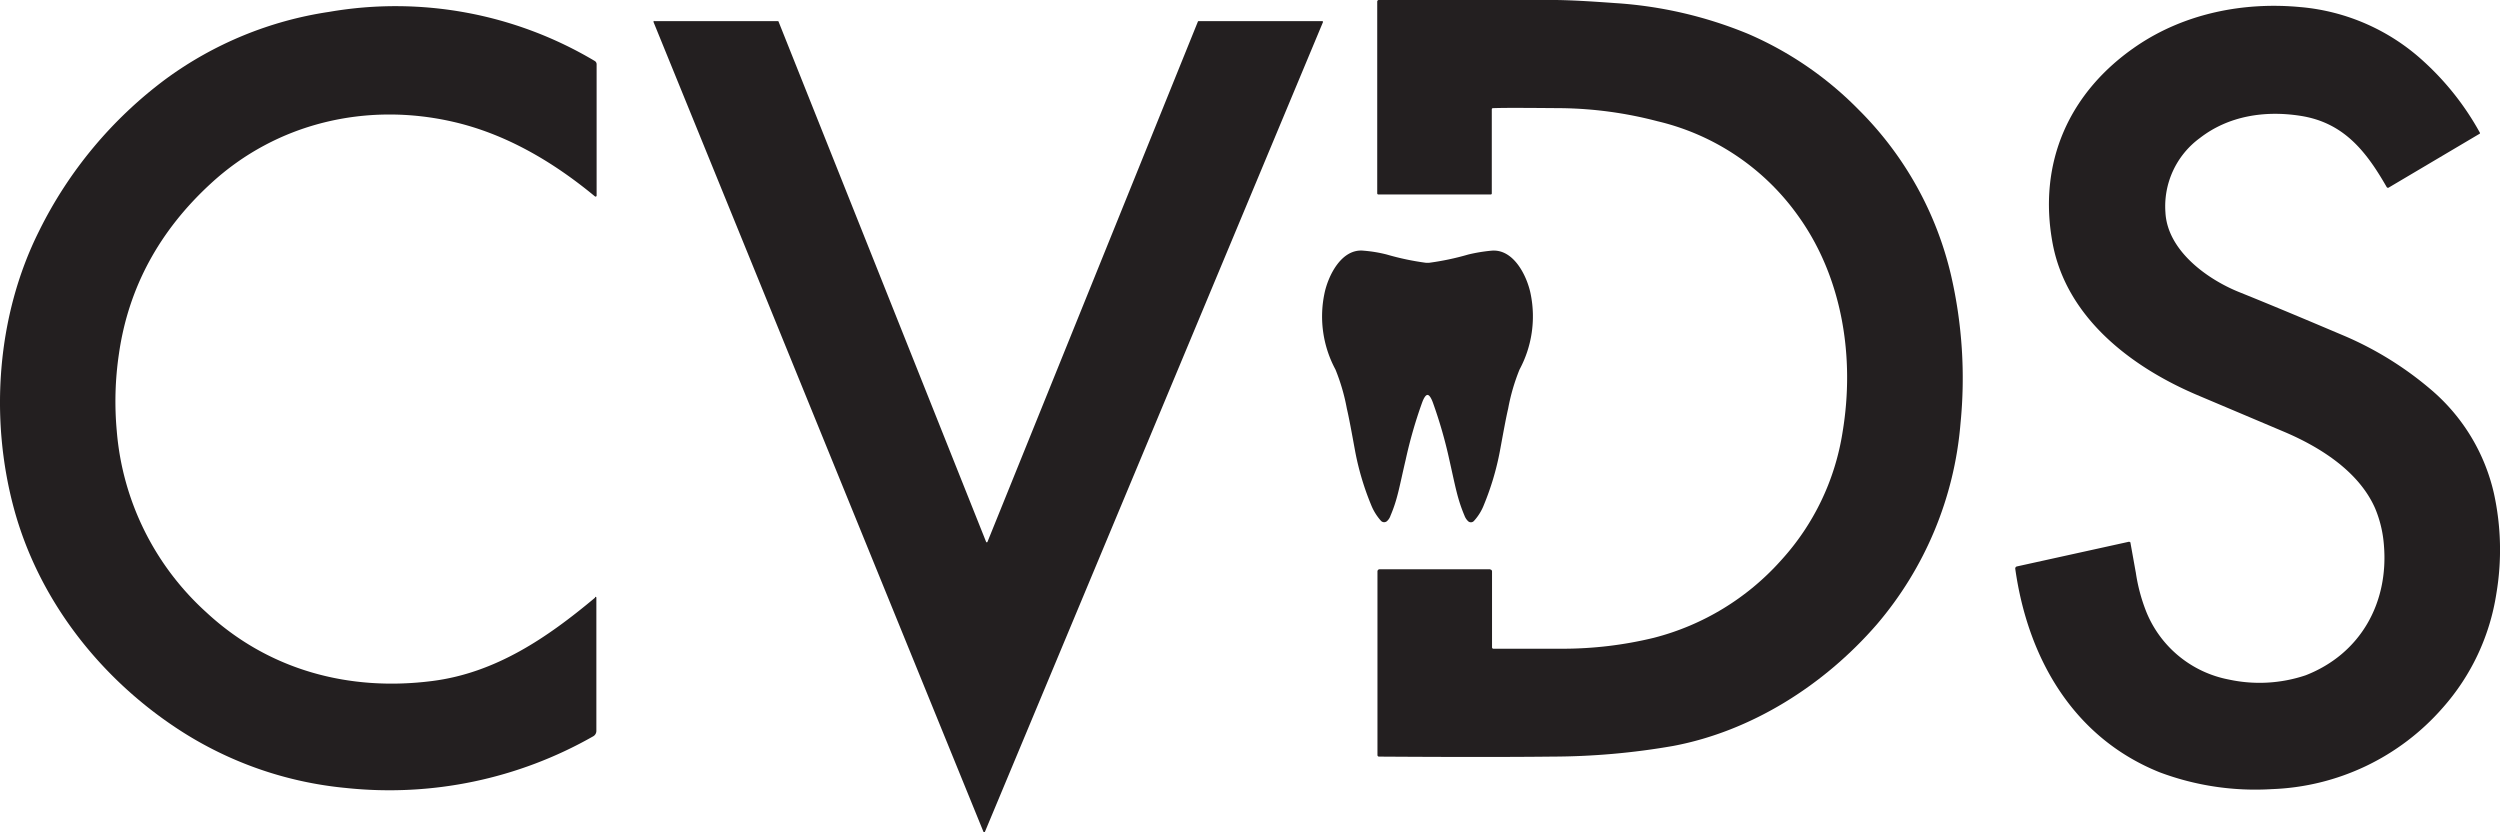
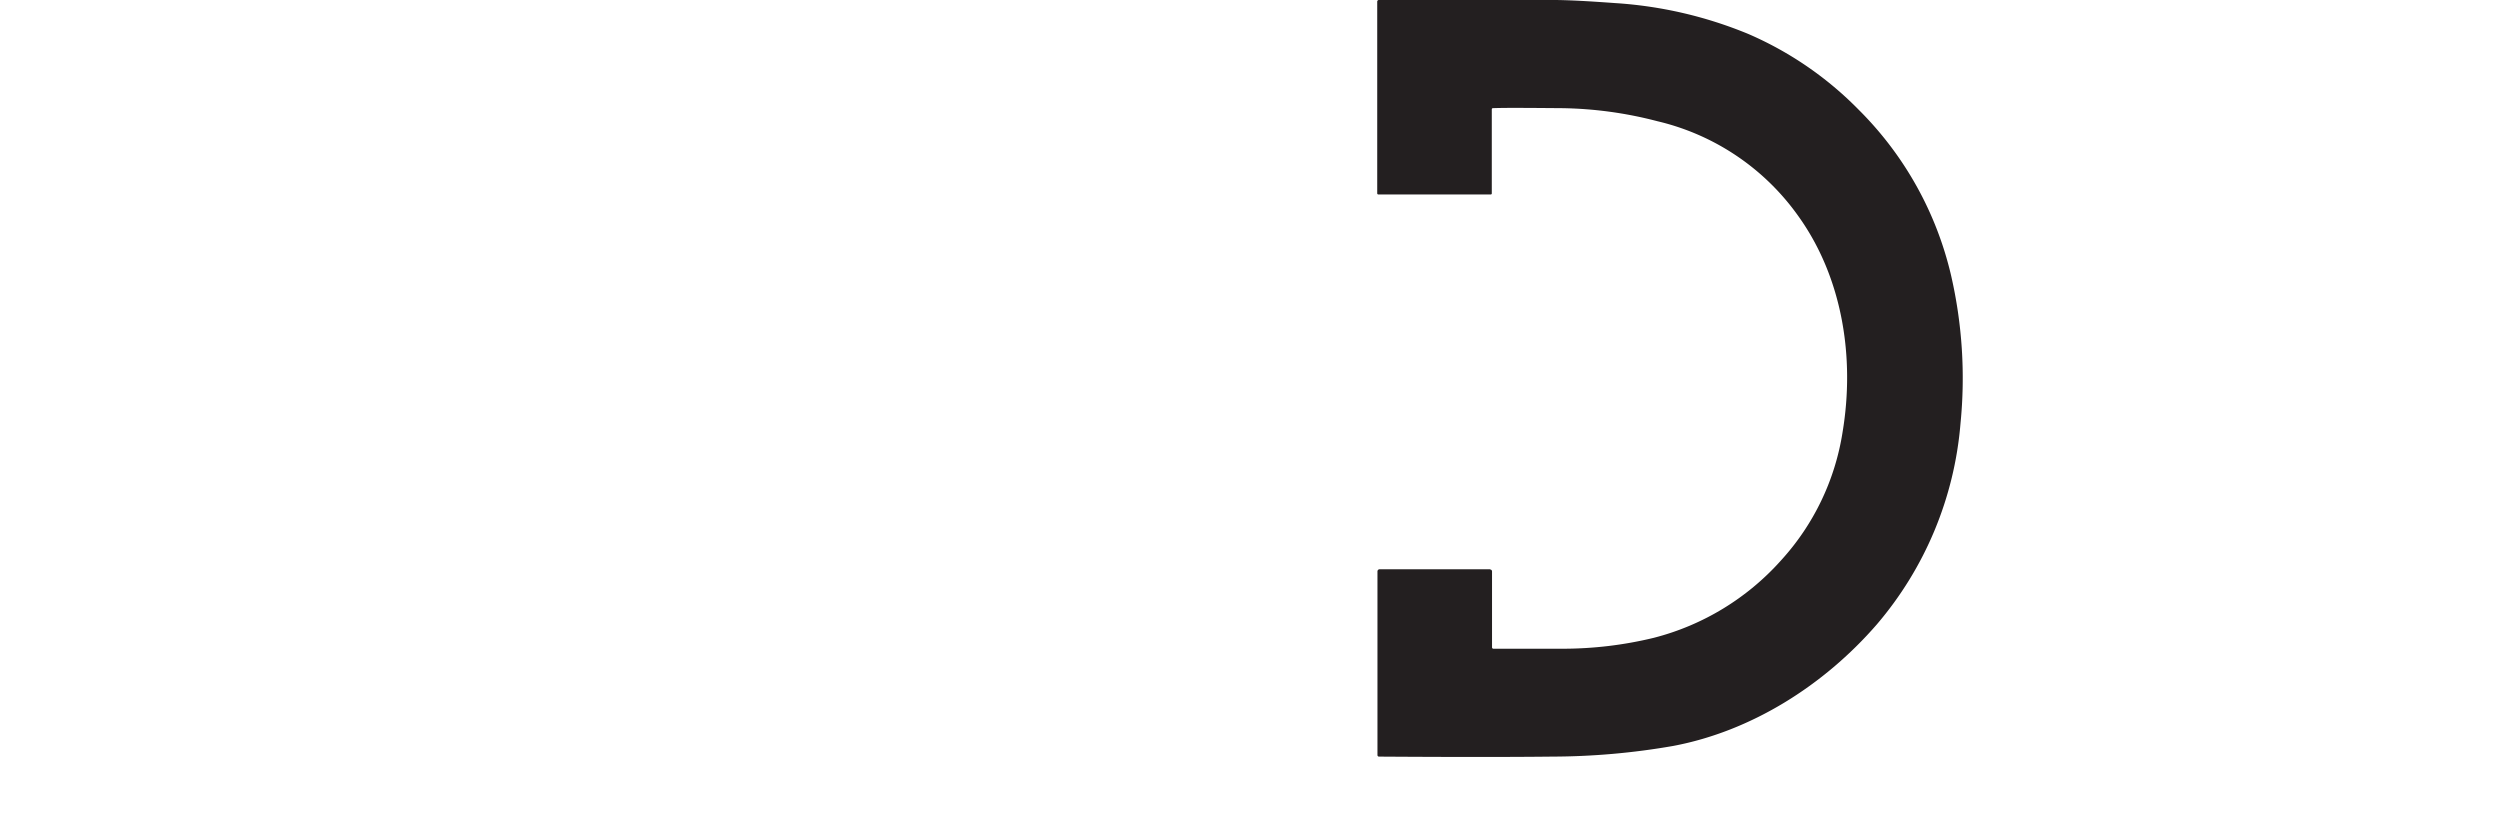
<svg xmlns="http://www.w3.org/2000/svg" width="409.857" height="136.464" viewBox="0 0 409.857 136.464">
  <g id="cvds" transform="translate(204.928 68.232)">
    <g id="Group_137198" data-name="Group 137198" transform="translate(-204.928 -68.232)">
      <path id="Path_89925" data-name="Path 89925" d="M599.132,93.367a.307.307,0,0,1,.311.311v12.444a.224.224,0,0,0,.233.233h11.277a63.457,63.457,0,0,0,15.01-1.789A41.935,41.935,0,0,0,646.807,91.89a40.4,40.4,0,0,0,10.111-21.077c2.022-12.172,0-25.238-7.233-35.348a39.4,39.4,0,0,0-23.138-15.594,65.31,65.31,0,0,0-15.671-2.139c-5.366-.039-9.1-.078-11.277,0a.184.184,0,0,0-.194.194v13.8a.167.167,0,0,1-.156.156H580.816a.184.184,0,0,1-.194-.194V.272A.266.266,0,0,1,580.894,0h28.621c2.411,0,5.794.194,10.111.506a68.425,68.425,0,0,1,21.815,5.055A57.025,57.025,0,0,1,659.562,18a56.339,56.339,0,0,1,15.127,27.1,75.1,75.1,0,0,1,1.555,24.343,58,58,0,0,1-13.727,32.937c-8.672,9.994-20.571,17.5-33.365,19.91a116.841,116.841,0,0,1-19.832,1.75q-10.324.117-28.426,0a.251.251,0,0,1-.233-.233V93.678a.349.349,0,0,1,.35-.35h18.16Z" transform="translate(-354.836)" fill="#231f20" />
-       <path id="Path_89926" data-name="Path 89926" d="M97.576,99.522c.078-.078.194,0,.194.117v21.854a1.013,1.013,0,0,1-.506.856,67.526,67.526,0,0,1-40.559,8.477,60.571,60.571,0,0,1-27.687-9.761C16.224,112.627,6.269,99.833,2.264,84.94-1.7,70.2-.536,53.4,6.386,39.559a69.21,69.21,0,0,1,20.8-24.965,60.226,60.226,0,0,1,26.754-11A63.818,63.818,0,0,1,97.5,11.638a.621.621,0,0,1,.311.544V33.726a.172.172,0,0,1-.272.117c-7-5.794-14.777-10.305-23.332-12.249-14.155-3.228-28.893.194-39.7,10.188-8.322,7.661-13.455,16.955-15.01,27.882a53.178,53.178,0,0,0-.35,12.677,45,45,0,0,0,14.7,29.71c10.188,9.449,23.371,12.988,37.02,11.238,10.383-1.322,18.821-7.077,26.676-13.649Z" transform="translate(0 -1.644)" fill="#231f20" />
-       <path id="Path_89927" data-name="Path 89927" d="M868.521,90.594c.544,2.994.817,4.589.856,4.744a28.774,28.774,0,0,0,1.75,6.533,18.316,18.316,0,0,0,13.533,11.044,23.759,23.759,0,0,0,12.56-.7c8.983-3.5,13.649-11.86,12.833-21.388a19.323,19.323,0,0,0-1.439-5.989c-2.683-6.105-9.138-10.111-15.049-12.6-9.644-4.083-14.544-6.144-14.7-6.222-10.5-4.589-20.8-12.522-23.1-24.5-2.528-13.377,2.722-25,13.8-32.509,7.816-5.289,17.46-7.233,26.832-6.339a34.229,34.229,0,0,1,20.221,8.944A45.258,45.258,0,0,1,925.8,23.281V23.4L910.83,32.264c-.117.078-.233,0-.311-.078-3.383-5.911-7.077-10.616-14.194-11.7-5.794-.894-11.744,0-16.449,3.655a13.864,13.864,0,0,0-5.639,12.172c.311,6.222,6.766,10.927,12.055,13.066,5.989,2.411,11.783,4.861,17.382,7.233a55.437,55.437,0,0,1,14.077,8.75A31.453,31.453,0,0,1,928.1,82.428a43.177,43.177,0,0,1,.389,16.41,36.58,36.58,0,0,1-8.788,18.7,39.025,39.025,0,0,1-28.037,13.338A44.629,44.629,0,0,1,873.3,128.12c-14.155-5.677-21.621-18.7-23.682-33.365a.349.349,0,0,1,.272-.389l18.355-4.044c.117,0,.272.078.272.194Z" transform="translate(-519.231 -1.504)" fill="#231f20" />
-       <path id="Path_89928" data-name="Path 89928" d="M275.639,8.839H295.9c.039,0,.078,0,.117.078L330.041,94.2a.122.122,0,0,0,.233,0L364.767,8.917c0-.039.078-.078.117-.078h20.26a.136.136,0,0,1,.117.194L329.847,141.754a.122.122,0,0,1-.233,0L275.522,8.994c0-.078,0-.194.117-.194Z" transform="translate(-168.38 -5.378)" fill="#231f20" />
-       <path id="Path_89929" data-name="Path 89929" d="M574.718,107.639h.194a43.434,43.434,0,0,0,6.455-1.361,26.69,26.69,0,0,1,3.733-.622c3.694-.389,5.911,4.161,6.494,7.116a18.415,18.415,0,0,1-1.828,12.366,32.555,32.555,0,0,0-1.867,6.416c-.35,1.478-.778,3.85-1.361,7a44.9,44.9,0,0,1-2.605,8.75,8.386,8.386,0,0,1-1.633,2.644.668.668,0,0,1-.933.078,2.392,2.392,0,0,1-.622-.933c-1.167-2.761-1.478-4.705-2.489-9.177a75.175,75.175,0,0,0-2.683-9.333c-.311-.856-.622-1.283-.894-1.283s-.583.428-.894,1.283a75.164,75.164,0,0,0-2.683,9.333c-1.05,4.472-1.322,6.455-2.489,9.177a2.035,2.035,0,0,1-.622.933.712.712,0,0,1-.933-.078,8.847,8.847,0,0,1-1.633-2.644,44.9,44.9,0,0,1-2.605-8.75c-.583-3.189-1.011-5.522-1.361-7a32.564,32.564,0,0,0-1.867-6.416,18.347,18.347,0,0,1-1.828-12.366c.583-2.955,2.8-7.544,6.494-7.116a21.994,21.994,0,0,1,3.733.622,43.433,43.433,0,0,0,6.455,1.361h.272Z" transform="translate(-340.65 -64.553)" fill="#231f20" />
    </g>
  </g>
</svg>